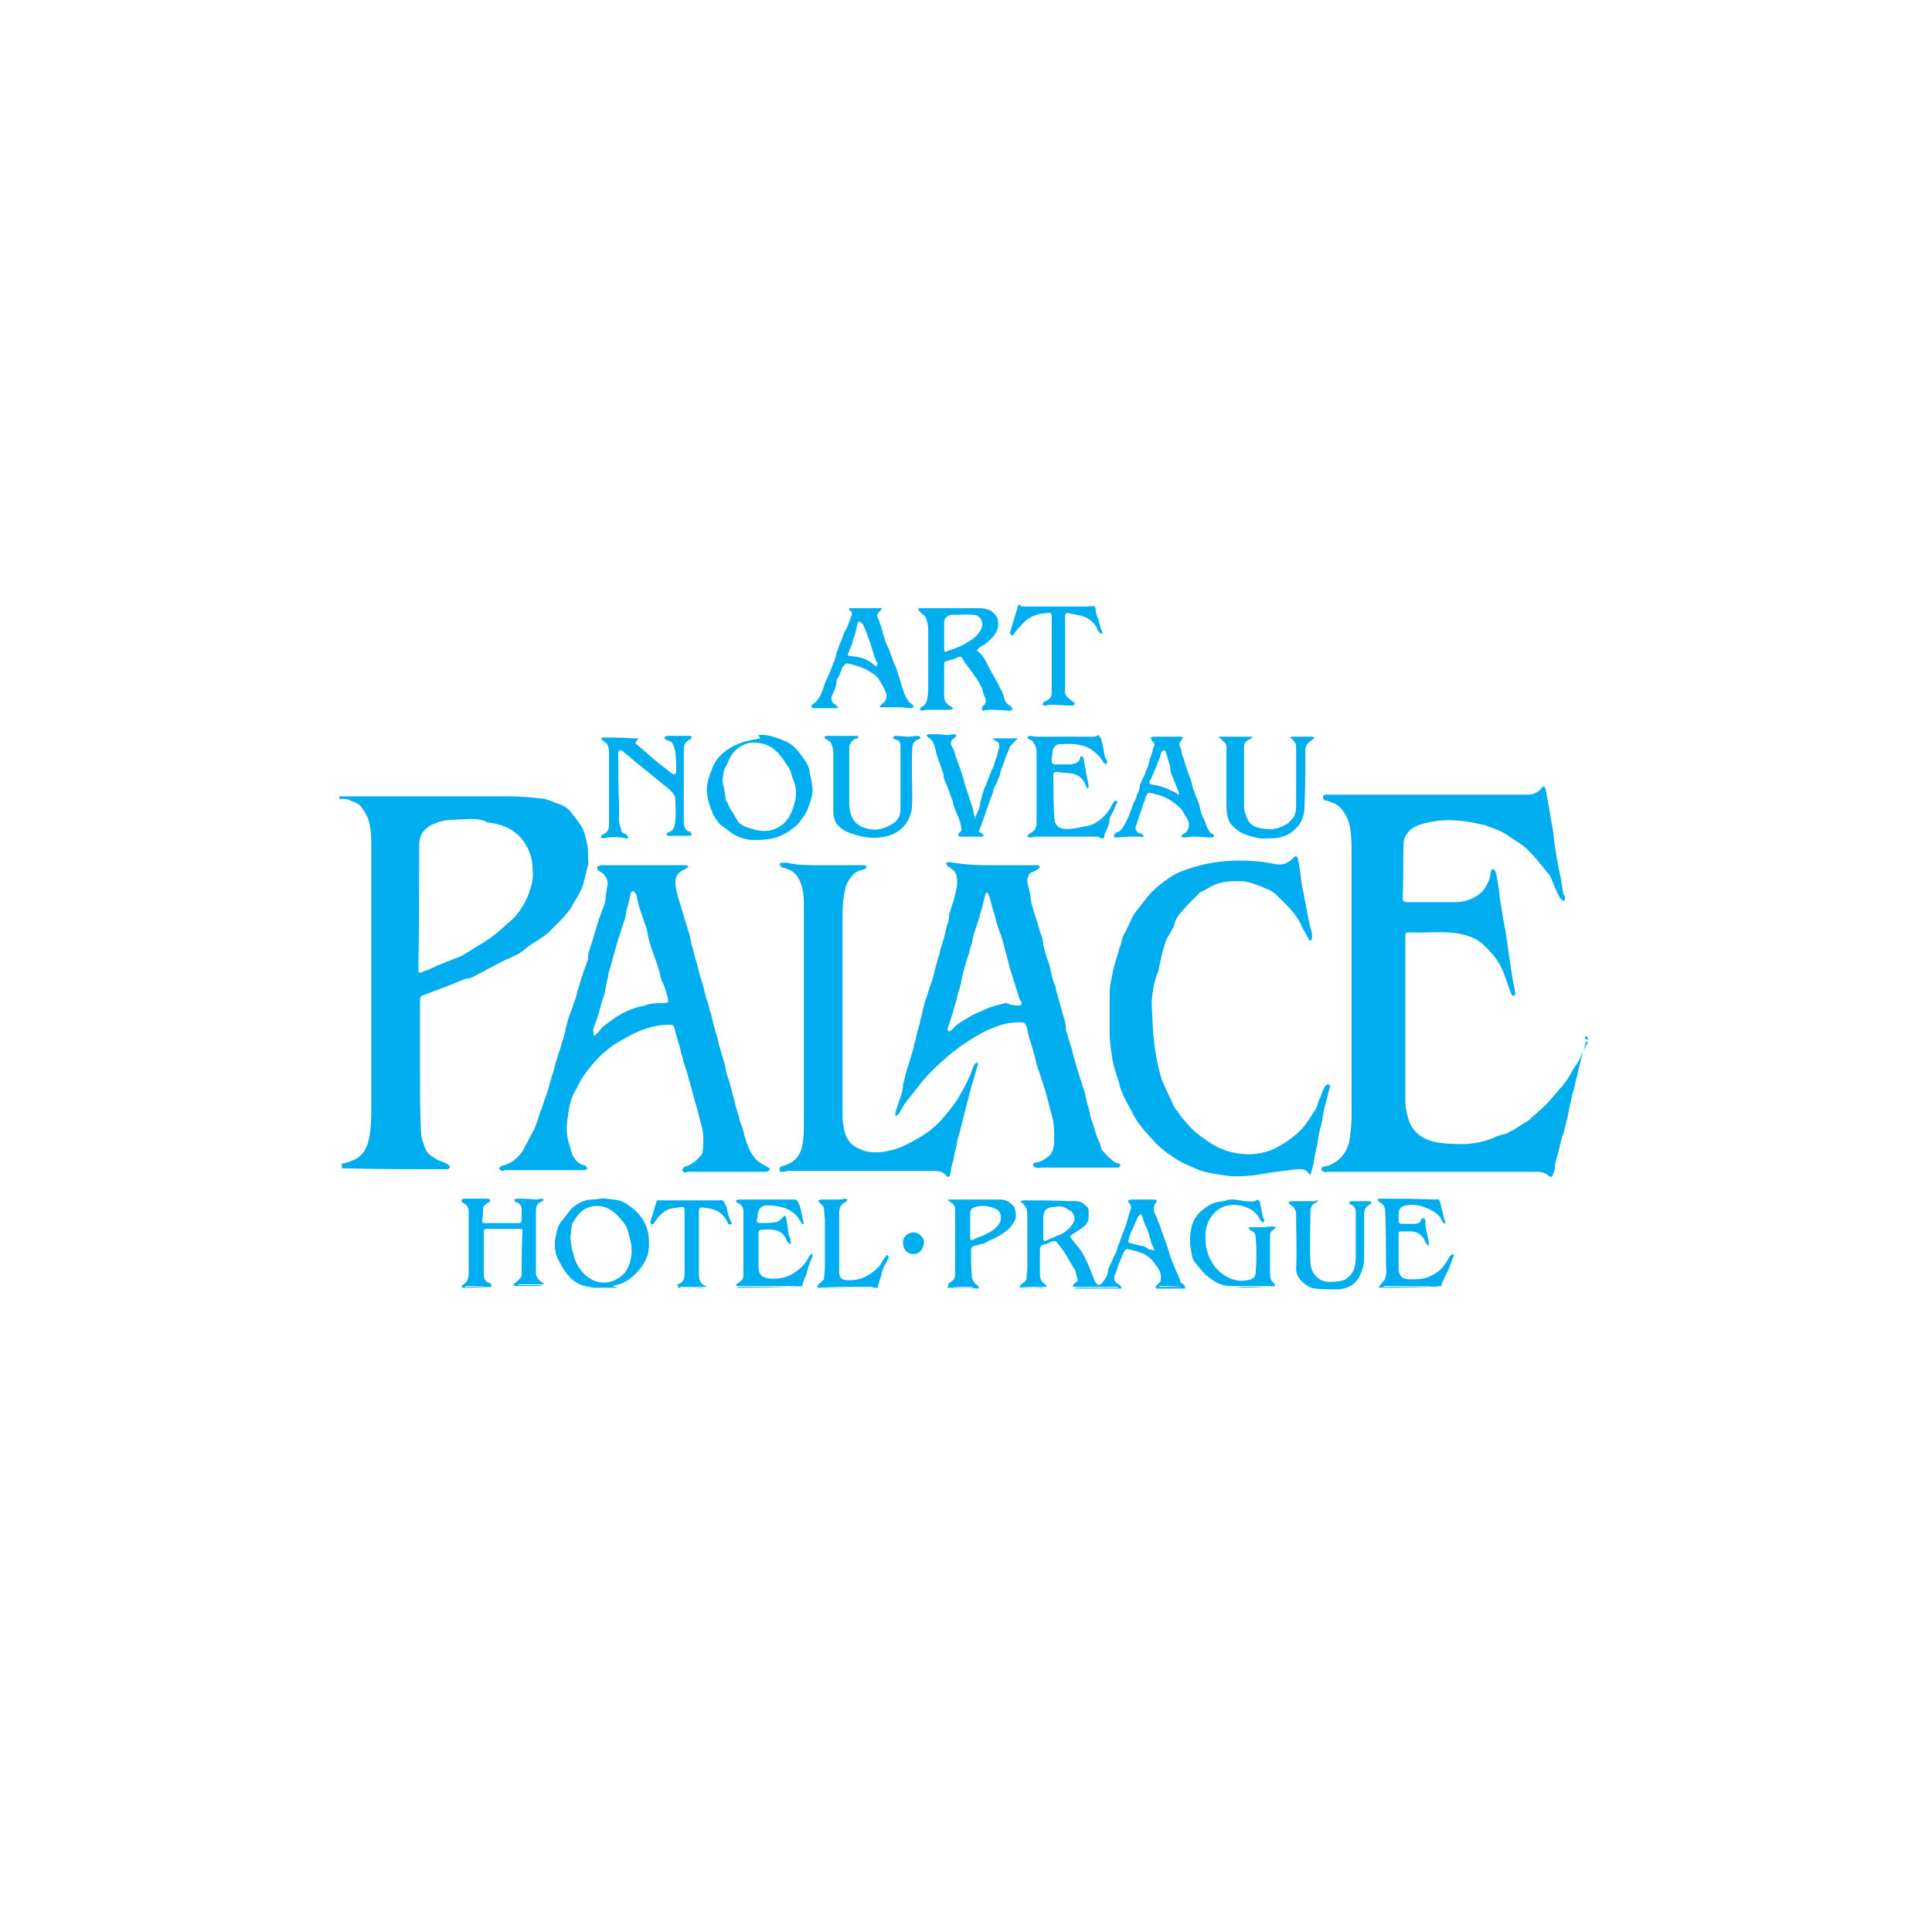
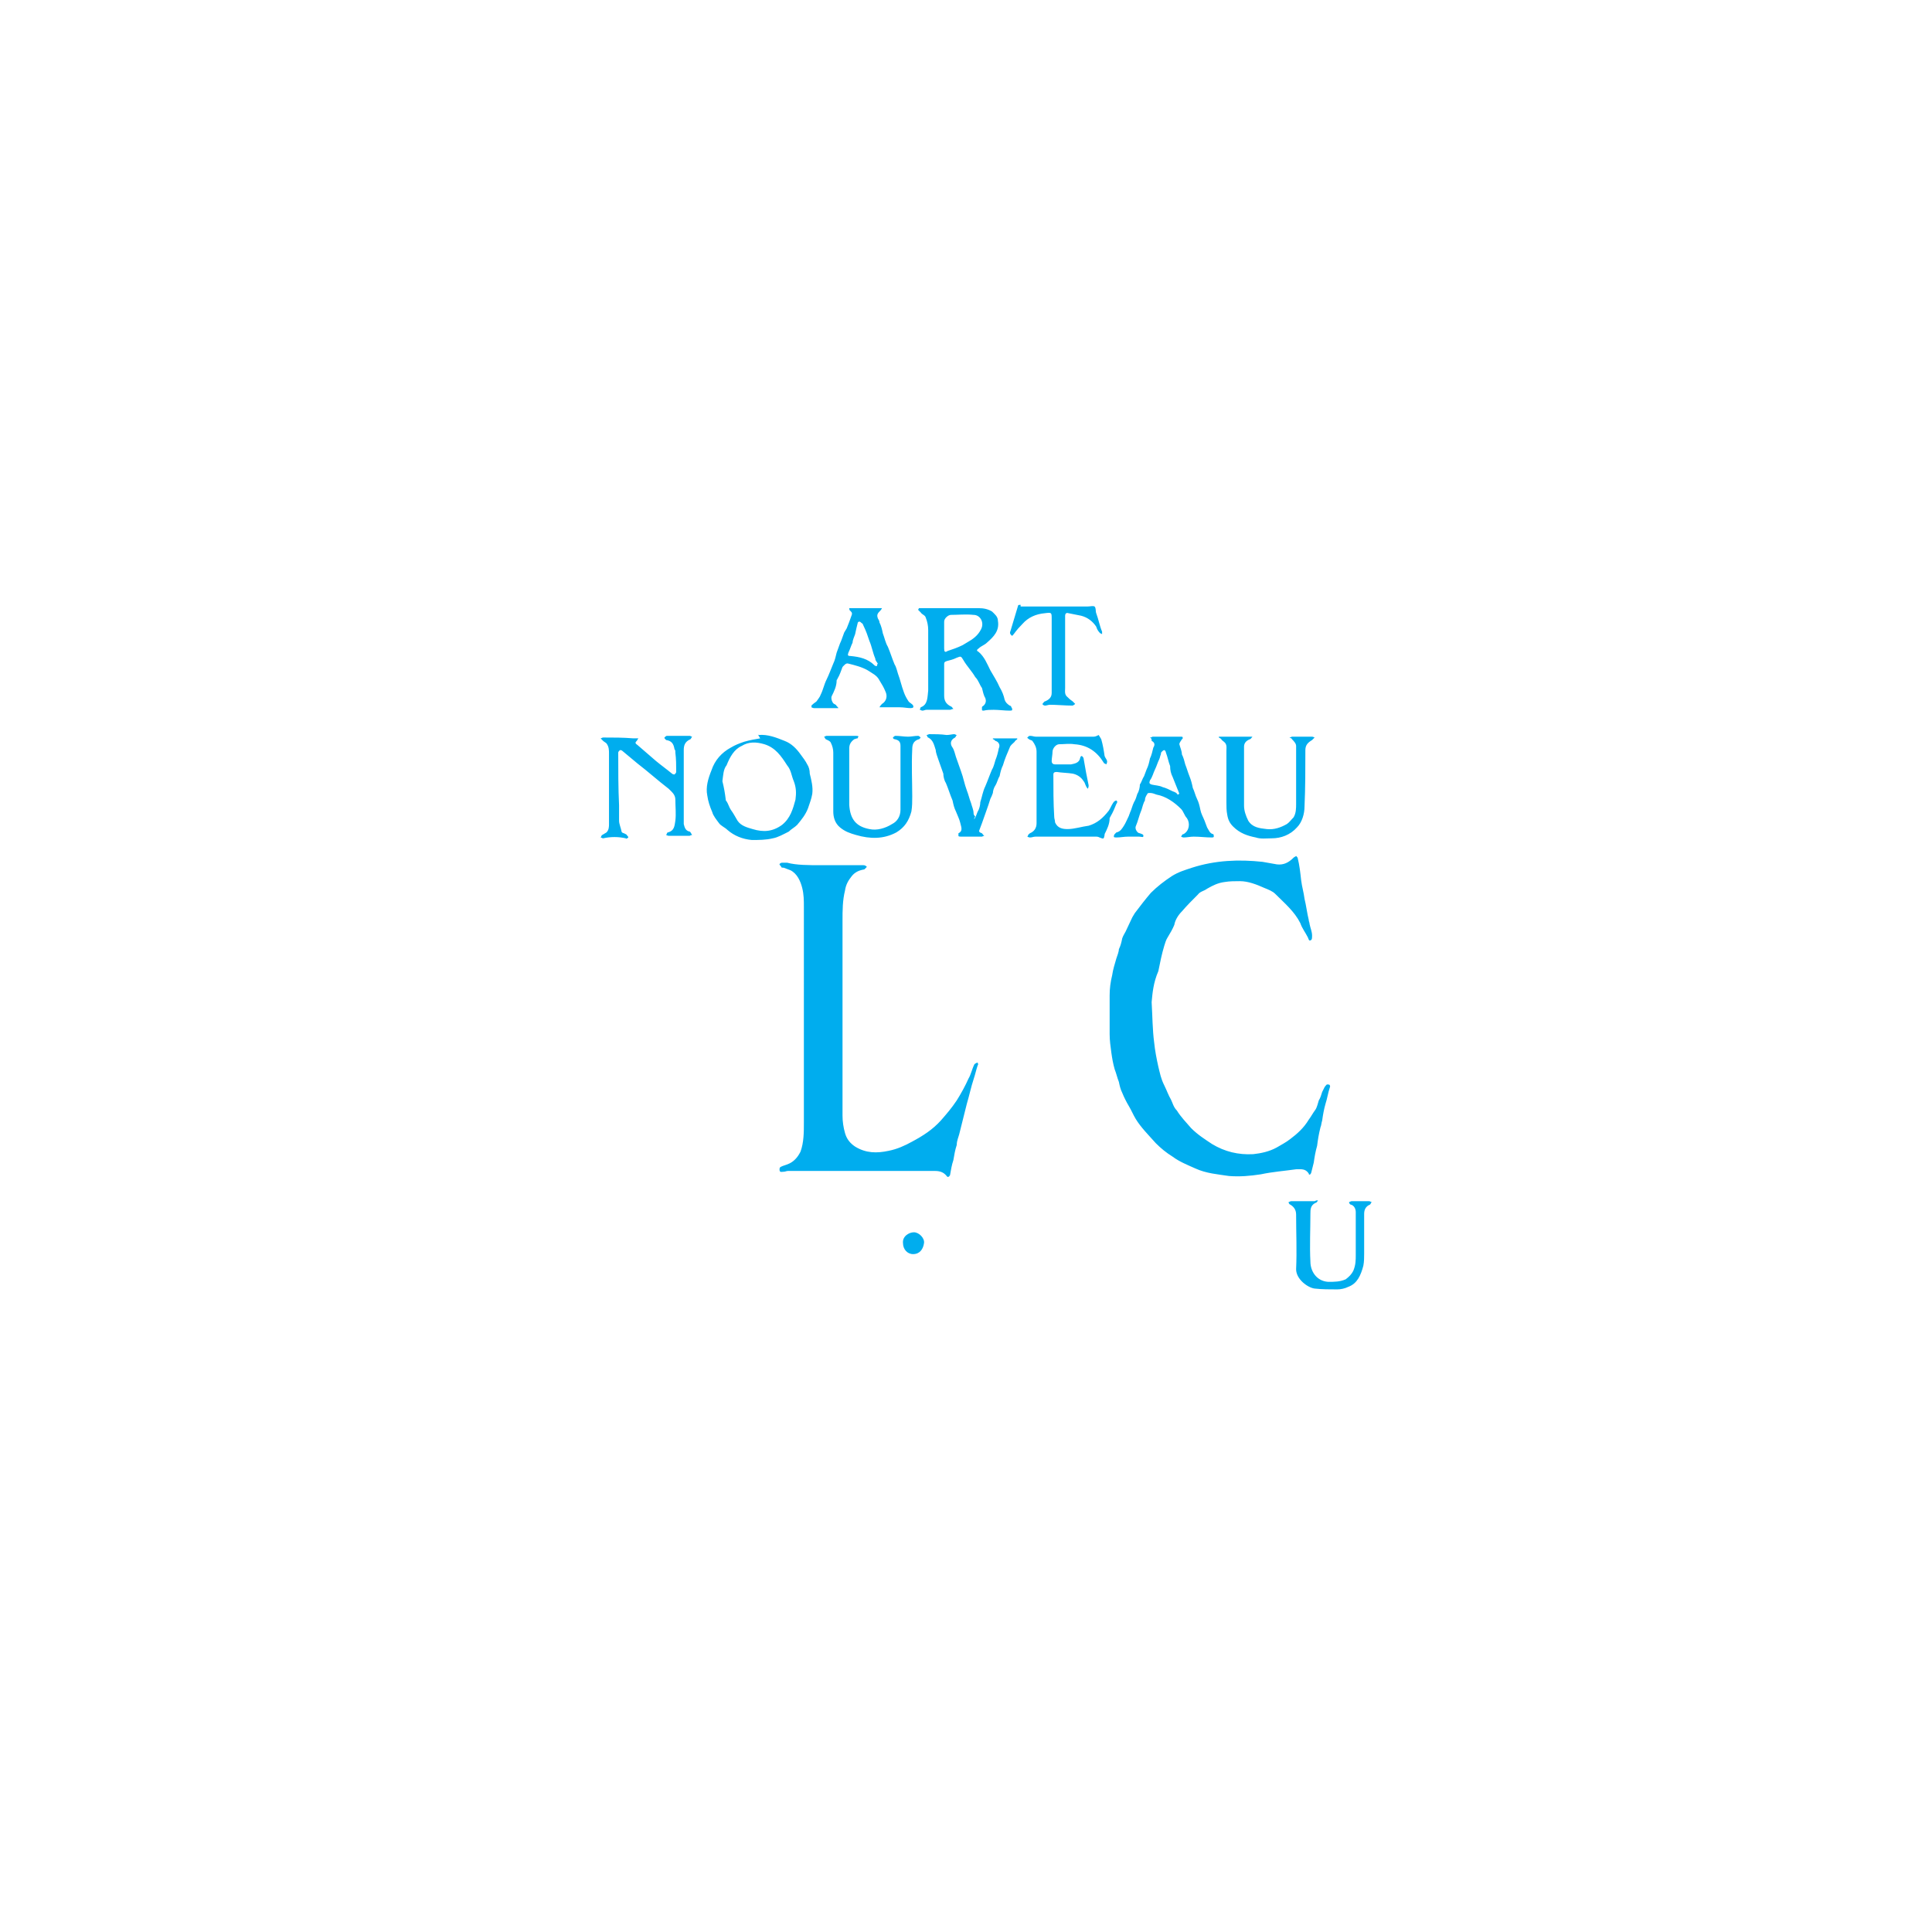
<svg xmlns="http://www.w3.org/2000/svg" version="1.1" id="Vrstva_1" x="0" y="0" viewBox="0 0 230 230" style="enable-background:new 0 0 230 230" xml:space="preserve">
  <style>.st0{fill:#00adee}</style>
-   <path class="st0" d="M40.4 94.8h19.9c1.5 0 2.9.1 4.5.3.5.1.9.3 1.4.5.7.2 1.3.5 1.7 1s.8 1 1.2 1.6c.5.7.6 1.5.8 2.3.1.4.1.9.1 1.4 0 .3.1.8 0 1.1-.2.7-.3 1.3-.5 2-.1.3-.2.7-.3.9-.4.8-.9 1.6-1.3 2.3-.8 1.1-1.8 2-2.7 2.9-.6.5-1.3.9-1.9 1.3-.5.3-1 .8-1.5 1.1-.3.2-.6.3-.8.4s-.5.3-.7.3c-.8.4-1.5.8-2.3 1.2-.5.3-1 .5-1.5.8-.3.2-.7.3-1 .3-.8.3-1.7.7-2.5 1l-2.4.9c-.6.2-.6.3-.6.9v7.8c0 2.4 0 5 .1 7.4 0 .8.3 1.7.6 2.4.2.4.7.8 1.1 1 .4.3 1 .4 1.5.7l.3.3c-.1.2-.3.3-.3.3-4 0-7.8 0-11.8-.1h-.8v-.6c.6 0 1.1-.3 1.6-.5 1.1-.6 1.5-1.6 1.7-2.8s.2-2.4.2-3.6v-30.8c0-1.3 0-2.8-.7-4-.3-.4-.4-.8-.9-1.1-.3-.2-.7-.3-1.1-.5-.3-.1-.5-.1-.8-.1-.3.1-.3-.1-.3-.3zm15.5 2.7c-1.5.1-2.7 0-3.8.4-.4.2-.9.3-1.3.7-.7.5-.9 1.3-.9 2.1v1.3c0 4.5 0 8.9-.1 13.5 0 .3.2.3.3.3.3-.1.5-.3.8-.3.6-.3 1.2-.6 1.8-.8.3-.1.5-.3.8-.3.3-.2.7-.3 1-.4.7-.3 1.3-.7 1.9-1.1.8-.5 1.6-.9 2.3-1.5.7-.5 1.3-1.1 2-1.7.6-.5 1.1-1.1 1.5-1.8.4-.6.7-1.3.9-2 .3-.8.4-1.6.3-2.4 0-1-.2-2-.8-2.9-.4-.8-1-1.3-1.7-1.8-.8-.5-1.9-.8-2.9-.9-.6-.4-1.5-.4-2.1-.4zm65.5 55.8c0-.4.3-.5.6-.7.1-.1.1-.2.2-.3 0-.5.1-1 .1-1.4V145c0-.3 0-.8-.1-1.1-.1-.3-.3-.4-.4-.6-.1-.1-.2-.1-.3-.2v-.1c.1 0 .3-.1.3-.1 1.9 0 3.7 0 5.6.1.5 0 1.1-.1 1.6.3.3.3.6.4.6.8v1c-.1.5-.4.8-.8 1.1s-.8.5-1.2.8c-.3.1-.2.3-.1.4.3.3.6.8.9 1.1.3.4.6.8.8 1.3.3.6.6 1.3.8 1.9.1.3.3.6.3.8.3.5.6.7 1 .1.3-.4.6-.8.6-1.3 0-.3.2-.5.3-.8.2-.3.3-.8.5-1.1.2-.3.3-.7.4-1.1.2-.4.3-.8.5-1.3.1-.3.2-.5.3-.8.2-.4.3-.9.4-1.3.1-.3.2-.7.3-.9.1-.3.1-.5-.2-.8-.1-.1-.1-.2-.1-.3.1 0 .2-.1.3-.1h2.8c.1 0 .2 0 .3.1 0 .1 0 .2-.1.3-.3.3-.3.9-.1 1.3.2.3.3.8.5 1.2.3.8.5 1.5.8 2.2.2.6.4 1.3.6 1.9.3.7.5 1.3.8 1.9.1.3.3.6.3.8v.1c.3.3.6.3.6.8h-3.5c-.1-.3.2-.4.3-.6.3-.2.3-.4.3-.8 0-.6-.3-1-.6-1.4-.5-.7-1.1-1.3-1.9-1.5-.5-.2-1-.3-1.5-.4-.1 0-.3.1-.3.2-.3.4-.4.9-.6 1.3-.2.4-.3.9-.5 1.4-.3.6-.2 1 .4 1.3.2.1.3.3.3.5h-5.7c.2 0 .3-.1.4-.1h4.9v-.1h-5.3c0-.1-.1-.1-.1-.2.2-.2.3-.3.5-.4.1-.1.2-.2.1-.2l-.3-1.2c-.3-.4-.5-.8-.8-1.3-.4-.7-.8-1.3-1.3-1.9-.2-.3-.4-.3-.7-.2l-.6.3c-.7.1-.8.2-.8.9v2.7c0 .4.1.8.5 1.1.2.1.3.3.3.4h-3.2c.8.1 1.8.1 2.6.1.2 0 .3.1.5.1-.7-.1-1.9-.1-3.1-.1zm4.6-9.7s-.1 0 0 0c-.3.1-.6.1-.8.1-.4.1-.8.2-.9.7-.1.3-.1.5-.1.8v2.2c0 .3.1.4.3.3.5-.2.9-.4 1.4-.6.8-.3 1.5-.8 1.9-1.6.3-.4 0-1.3-.5-1.4-.5-.4-.9-.5-1.3-.5zm11.4 5.3c0-.2 0-.3-.1-.4-.1-.3-.3-.5-.3-.8-.2-.6-.3-1.2-.6-1.7-.2-.4-.3-.8-.4-1.2-.1-.1-.2-.3-.2-.3l-.3.3c-.3.6-.5 1.2-.8 1.8-.1.3-.3.6-.3.9-.1.2-.2.4.2.5l1.2.3c.4 0 .8.3 1.1.5.1-.1.3 0 .5.1zm3.3 4.3c-.9-.1-1.8-.1-2.7-.1v.1h2.7zm-85.7.1v-.3c.7-.3.8-.9.8-1.7v-7c0-.5-.2-.9-.7-1.1-.1 0-.1-.2-.2-.3.1-.1.2-.2.3-.2h2.9c.1 0 .2.1.3.2-.1.1-.1.2-.3.3-.4.2-.6.4-.6.8s0 .9-.1 1.3c0 .3.1.3.3.3h4c.3 0 .4-.1.4-.3V144c0-.4-.2-.8-.7-.9-.1 0-.1-.2-.2-.3.1 0 .3-.1.3-.1.8 0 1.5 0 2.3.1.3 0 .4-.1.7-.1.1 0 .2.1.2.1 0 .1-.1.2-.1.2-.8.2-.8.8-.8 1.4v7.1c0 .5.3.9.8 1.2.1 0 .1.1.1.1s0 .1.1.1h-3.1v.1h2.5c.2 0 .3.1.5.1h-3.5v-.3c.1-.1.2-.1.3-.2.3-.3.6-.5.6-.9 0-1.7 0-3.4.1-5.1 0-.3-.1-.3-.3-.3h-4c-.3 0-.3.2-.3.3v5.2c0 .4.2.8.6.9.3.1.3.3.3.5-1.3.1-2.4.1-3.5.1zm3-.1c-.8-.1-1.8-.1-2.6-.1v.1H58zm11.7.1c.4 0 .8-.1 1.3-.1h1.5H71c-1.3.1-2.4-.3-3.2-1.2-.4-.4-.8-1-1.1-1.6-.7-1.1-.8-2.3-.5-3.4.1-.6.3-1.3.8-1.8.3-.4.7-.9 1-1.3.7-.6 1.5-1.1 2.5-1.1.6 0 1.1-.2 1.7-.1.8.1 1.5.1 2.2.5.6.4 1.2.8 1.6 1.3 1.2 1.3 1.4 2.9 1.2 4.5-.2 1-.8 1.9-1.5 2.6-.5.5-1 .9-1.7 1.2-.3.1-.7.2-1.1.3.2.1.4.1.6.2h-3.8zm-1.8-6c.1 1.2.3 1.9.6 2.8.4.9 1 1.7 1.9 2.2 1.1.6 2.3.5 3.3-.2 1.1-.7 1.4-1.9 1.5-3 0-.7-.1-1.3-.3-2-.1-.4-.2-.8-.4-1.2-.5-.7-1-1.3-1.7-1.8-.9-.6-1.9-.7-2.9-.3-.8.3-1.3 1.1-1.8 1.9-.1.5-.1 1.1-.2 1.6zm78.7 6c.5 0 1.1-.1 1.6-.1h3c.2 0 .3 0 .4-.1h-5c-.9 0-1.8-.3-2.5-.9-.8-.5-1.3-1.3-1.9-2-.2-.3-.3-.5-.3-.8-.3-1.2-.3-2.4 0-3.5.2-.8.7-1.4 1.3-1.9.4-.3.9-.7 1.4-.8.4-.2.9-.1 1.4-.3.8-.3 1.7.1 2.4.1.4 0 .8.2 1.3-.2 0 0 .3.2.3.3.1.5.2 1.1.3 1.6 0 .2.1.3.2.5v.3c-.1 0-.3 0-.3-.1-.1 0-.1-.1-.2-.2-.2-.5-.5-.8-.9-1.1-.5-.3-1-.5-1.5-.6-1.3-.2-2.4.1-3.3 1.2-.6.8-.8 1.6-.8 2.6 0 .8.1 1.5.4 2.2.4 1 1 1.8 2 2.4.8.5 1.7.7 2.6.5.8-.1 1-.5 1-1.1.1-1.3.1-2.5 0-3.9 0-.3-.1-.8-.6-.9-.1-.1-.2-.3-.3-.4h1.7c.4 0 .8-.1 1.2-.1.1 0 .3.1.4.1l-.3.3c-.4.2-.4.5-.4.8v4.5c0 .4.1.8.4 1 .1.1.3.2.1.3l.1.1c-1.5.2-3.3.2-5.2.2zm-59 0c.2 0 .3-.1.4-.1h6.7c.1 0 .1 0 .2-.1h-7.2l-.1-.1.3-.3c.4-.2.6-.5.6-.8v-7.7c0-.4-.2-.8-.7-1-.1 0-.2-.2-.2-.3.1 0 .3-.1.3-.1h6.7c.3 0 .3.1.4.3s.1.3.2.4c.2.7.3 1.4.5 2.2-.2.1-.3-.1-.4-.3-.3-.5-.6-.9-1.1-1.2-.3-.2-.6-.3-.8-.4-.7-.2-1.3-.3-2-.3s-1.1.3-1.2 1.1c0 .2 0 .4-.1.6-.1.3.1.4.4.4.6 0 1.2 0 1.8-.1.3 0 .6-.3.8-.5l.3-.3c.1.1.2.2.2.3.1.7.2 1.3.3 2 0 .2.2.3.2.6 0 .1 0 .3.1.4-.1 0-.1.1-.2.1-.2-.2-.3-.3-.4-.5-.3-.8-.8-1.1-1.6-1.2-.4-.1-.8 0-1.3 0-.3 0-.4.1-.4.4v4c0 .8.3 1.3 1.3 1.4 1.1.1 2.1-.1 3-.7.7-.5 1.3-1 1.7-1.9.1-.2.3-.3.4-.4.1.5-.2.8-.3 1.2-.2.4-.3.9-.4 1.3-.2.4-.3.8-.5 1.3l.1.1c-2.8.2-5.4.2-8 .2zm76.6 0c-.1-.3.3-.4.4-.7.3-.2.3-.5.4-.8.1-.4 0-.9 0-1.4 0-2 0-4-.1-6.2 0-.4-.2-.9-.7-1.1-.1 0-.1-.2-.2-.3.1-.1.2-.1.3-.1 2.1 0 4.3 0 6.4.1h.1c.6-.1.5 0 .7.5.1.6.3 1.1.4 1.7.1.2.1.4.2.6l-.1.1c-.1-.1-.3-.2-.3-.3-.3-.8-1.1-1.3-1.9-1.6-.8-.3-1.5-.5-2.4-.3-.6.1-.9.4-.9 1.1v.5c0 .5 0 .6.5.6h1.4c.4 0 .7-.2.8-.5 0-.1.2-.2.3-.2.1.1.2.3.2.3-.1.9.3 1.7.4 2.6v.3l-.1.1c-.1-.2-.3-.3-.3-.4-.3-.8-.8-1.2-1.6-1.3h-1.3c-.3 0-.3.1-.3.3v4.1c0 .8.4 1.3 1.3 1.3s1.8 0 2.5-.4c1-.4 1.7-1.2 2.2-2.2.1-.2.3-.3.4-.4.1 0 .1.1.2.1-.1.3-.2.5-.3.8-.2.5-.3.9-.6 1.4-.2.4-.4.9-.6 1.3v.2c-2.2.2-4.8.2-7.4.2zm7.3-.1c-2.3-.1-4.5-.1-6.8-.1v.1h6.8zm-58.7.1c0-.1 0-.1.1-.2v-.3c.1-.1.3-.1.3-.2.3-.2.5-.4.5-.8v-7.9c0-.4-.3-.7-.6-.8l-.3-.3h6.3c.6 0 1.1.3 1.5.7.3.3.4 1.1.3 1.6-.4 1-1.2 1.6-2.1 2.1-.5.3-1.1.5-1.6.8-.1.1-.3.1-.4.1-.3.1-.7.2-1 .3-.1 0-.2.3-.2.3 0 1.1 0 2.2.1 3.3 0 .3.2.5.3.7.2.3.6.3.5.7-1.4-.1-2.6-.1-3.7-.1zm2.7-7.4c-.1 0-.1 0 0 0v1.4c0 .3.1.4.3.3.5-.3 1.1-.4 1.6-.7.7-.3 1.3-.8 1.6-1.3.3-.6.2-1.4-.5-1.7-.7-.3-1.3-.4-2-.3-.8.2-1 .2-1 1.1v1.2zm-2.1 7.3c.8.1 1.6.1 2.4.1v-.1h-2.4zm-32.8.1c.1 0 .1-.1.2-.1l-.2-.2.1-.1c.6-.2.8-.6.8-1.3V144c0-.3-.2-.3-.4-.3-.6.1-1.2.1-1.8.4-.5.3-.9.7-1.3 1.3-.1.1-.1.2-.2.3-.1.1-.2.1-.3 0l-.1-.2c.3-.8.5-1.7.8-2.6 0 0 .1-.1 0 0h7.4c.1 0 .3-.1.3 0 .1 0 .3.1.3.2l.3.6c.1.7.3 1.3.6 1.9v.1c-.3.2-.4 0-.5-.2-.5-1.1-1.4-1.6-2.6-1.7-.8-.1-.8-.1-.8.8v7c0 .8.2 1.3.8 1.5l.1.1H81v.1h2.4c.2 0 .4.1.6.1-1.1-.1-2.2-.1-3.4-.1zm16.7 0c0-.4.3-.5.6-.8.1-.1.2-.2.2-.3 0-.4.1-.9.1-1.3v-5.6c0-.4-.1-.9-.1-1.3s-.3-.6-.5-.8c-.1-.1-.2-.2-.2-.3.1 0 .2-.1.3-.1h2.3c.2 0 .4-.1.6-.1.1 0 .2.1.3.1-.1.1-.1.2-.2.3-.6.2-.8.7-.8 1.3v7c0 .7.3 1 1 1 1.5.1 2.8-.6 3.8-1.7.3-.3.3-.6.5-.8.1-.2.3-.3.4-.5h.1c0 .1.1.2.1.3-.1.3-.3.6-.4.8-.2.3-.3.6-.4.9-.1.6-.3 1.1-.5 1.7 0 0 0 .1.1.2h-7.3zm.3-.1c2.1.1 4.2.1 6.3.1v-.1h-6.3zm58.9.1c1.3-.1 2.4-.1 3.7-.1 0 0 .1 0 .1.1h-3.8zm32.3-30c.4.3.2.8.2 1.1 0-.2 0-.3-.1-.4h-.1c-.1.3-.1.5-.2.8-.3 1-.6 2.1-.8 3.1-.2.6-.3 1.2-.4 1.7-.2.5-.3 1-.4 1.6-.2.7-.3 1.3-.4 1.9-.2.6-.3 1.3-.5 1.9 0 .1 0 .1-.1.2l-.6 2.4c-.2.5-.3 1-.3 1.6-.1.3-.2.6-.3.8 0 .1-.3.1-.3.1-.4-.4-.9-.6-1.5-.6h-24.9c-.2 0-.3.1-.5 0-.1 0-.3-.2-.3-.3 0-.1.1-.3.2-.3.9-.1 1.7-.6 2.3-1.3.5-.6.8-1.3.9-2.2.1-.8.2-1.6.2-2.4v-31.5c0-.8 0-1.6-.1-2.4-.1-1.2-.5-2.2-1.3-3-.4-.4-1-.6-1.6-.8-.1 0-.3 0-.3-.1-.1-.1-.1-.3-.1-.4 0-.1.2-.2.3-.2h24.1c.7 0 1.3-.3 1.6-.8.1-.1.3-.2.3-.2.1.1.2.3.2.3.1.6.2 1.1.3 1.7 0 .2.1.3.1.5l.3 1.8c.2.9.3 1.9.4 2.8.2 1.3.4 2.5.7 3.8.1.6.2 1.2.3 1.9 0 .1.2.2.2.3v.4c0 .1-.2.2-.3.1l-.3-.3c-.3-.6-.6-1.2-.8-1.8-.2-.3-.3-.8-.5-1-.7-.8-1.4-1.8-2.2-2.6-.7-.8-1.6-1.3-2.5-1.9-.9-.7-2-1-3-1.4h-.1c-2.1-.5-4.3-.8-6.5-.3-1 .2-2.1.5-2.7 1.5-.2.3-.3.7-.3 1-.1 1.9 0 4-.1 6v.7c0 .1.2.3.3.3h5.9c1.2 0 2.3-.4 3.2-1.2.3-.3.6-.8.8-1.3.2-.3.2-.8.3-1.2 0-.1.2-.2.2-.3l.3.3c.1.3.2.5.2.8.2.9.3 1.9.4 2.8.2.9.3 1.9.5 2.9 0 .2.1.3.1.5.3 1.8.5 3.6.8 5.4.1.8.3 1.4.4 2.2 0 .1-.2.3-.2.3-.1-.1-.3-.2-.3-.3-.3-.8-.6-1.7-.9-2.5-.3-.8-.8-1.6-1.4-2.3-.4-.4-.8-.9-1.3-1.3-.4-.3-1-.6-1.6-.8-2.2-.7-4.4-.3-6.7-.4-.7 0-.7 0-.7.7v18.8c0 .5 0 1.1.1 1.6.2 1 .4 2 1.3 2.8.5.5 1.2.8 1.9 1 1.3.3 2.6.3 3.9.3 1.2-.1 2.4-.3 3.4-.8.4-.2.8-.3 1.3-.4.3-.1.5-.3.8-.4.6-.3 1.2-.8 1.8-1.1.3-.2.5-.4.8-.7.7-.6 1.4-1.2 2-1.9.8-1 1.8-1.9 2.4-3.1.3-.6.8-1.2 1.1-1.8.3-.7.7-1.4 1-2.2-.6-.1-.4-.3-.3-.5zM71.1 103.2c.2-.1.3-.2.4-.2h10.2c.3.1.3.3.1.3-.1.1-.2.1-.3.2-.7.3-1.1.8-1.1 1.5 0 .8.3 1.7.5 2.4 0 .1.1.2.1.3.2.7.4 1.3.6 2 .1.3.2.7.3 1 .2.5.3 1.1.4 1.6.2.6.3 1.3.5 1.9.2.5.3 1 .4 1.5.1.4.3.9.4 1.3.2.6.3 1.3.5 1.9.2.5.3.9.4 1.4.1.3.2.4.2.7.2.7.3 1.3.5 1.9.2.5.3 1 .4 1.5.2.6.3 1.1.5 1.7.2.6.3 1.1.4 1.7.3.8.5 1.6.7 2.4.2.6.3 1.3.5 1.9.2.6.3 1.1.5 1.7.2.4.3.8.4 1.3.3 1 .6 2 1.3 2.8.3.4.9.7 1.4 1 .2.1.4.2.3.4-.1.1-.3.2-.4.2h-9.3c-.1 0-.3.1-.3.1-.2 0-.3-.2-.4-.3.1-.2.2-.3.3-.4.8-.2 1.4-.7 1.9-1.3.3-.3.3-.8.3-1.3.1-.9 0-1.8-.3-2.7-.2-.7-.3-1.3-.5-1.9-.3-.9-.5-1.9-.8-2.9-.2-.6-.3-1.2-.5-1.7-.1-.3-.3-.8-.3-1.1-.2-.5-.3-1-.4-1.5-.2-.5-.3-1-.5-1.6v-.1c-.2-.8-.2-.8-.8-.8-1.3 0-2.4.3-3.6.8-1 .4-1.9 1-2.8 1.5-.9.6-1.7 1.3-2.4 2.1-.6.7-1.1 1.3-1.6 2.1-.3.5-.5 1-.8 1.5-.5.9-.7 2-.8 3-.2 1.1-.2 2.2.2 3.3.1.4.2.8.4 1.3.3.5.7 1 1.3 1.1.1 0 .2 0 .2.1.1.1.2.3.3.3-.2.1-.3.2-.4.2h-9.4c-.2 0-.3.1-.4.1-.2 0-.3-.2-.4-.3.1-.1.2-.3.3-.3 1-.2 1.8-.8 2.4-1.6.3-.3.3-.7.5-.9.3-.5.5-1 .8-1.5.2-.3.3-.6.4-.9.2-.4.3-.8.4-1.2.1-.3.2-.5.3-.8.2-.5.3-1 .5-1.4 0-.1.1-.2.1-.3l.6-2.1c.2-.5.3-1 .4-1.4s.3-.9.4-1.3c.2-.5.3-1 .5-1.6.1-.4.3-.8.3-1.2.2-.7.3-1.3.6-2 .2-.5.3-.9.5-1.4.1-.3.3-.8.3-1.1.3-.8.5-1.7.8-2.5.2-.5.3-.9.5-1.4v-.1c0-.9.5-1.8.7-2.7.2-.7.4-1.3.6-2 .2-.4.3-.9.5-1.3.2-.5.3-.9.3-1.4.1-.4.1-.8.2-1.2.2-.7-.3-1.4-.8-1.7-.2-.1-.3-.2-.4-.3v-.3zm-.5 20c.1 0 .1 0 .2.1l.3-.3c.3-.3.4-.5.7-.8.7-.5 1.3-1 2-1.4.5-.3 1-.5 1.5-.7.5-.2 1-.3 1.5-.4.8-.3 1.5-.3 2.3-.3.2 0 .4 0 .4-.1.1-.2 0-.3 0-.5-.2-.6-.3-1.2-.6-1.8-.2-.4-.3-.8-.4-1.3-.1-.3-.2-.7-.3-1-.2-.5-.3-.9-.5-1.4l-.3-.9c-.2-.6-.3-1.2-.4-1.8-.3-.8-.5-1.5-.8-2.3-.2-.5-.3-1.1-.4-1.6 0-.2-.1-.3-.2-.4 0-.1-.2-.2-.3-.2s-.2.1-.2.2c-.1.4-.2.9-.3 1.3-.2.6-.3 1.2-.4 1.8-.3.8-.5 1.6-.8 2.4-.3 1.1-.6 2.1-.9 3.2-.1.4-.3.8-.3 1.3-.2.6-.3 1.3-.4 1.9l-.3.9c-.2.6-.3 1.2-.5 1.8-.2.6-.4 1.1-.6 1.7.1.4.1.6 0 .6zm47.8-20.2h5.1c.1 0 .3.1.3.2-.1.1-.2.3-.3.3-.3.2-.5.3-.8.4-.4.4-.5 1-.3 1.5.2.8.3 1.4.4 2.2.2.6.3 1.1.5 1.6.2.7.4 1.3.6 2 .2.4.3.9.3 1.3.2.7.3 1.3.6 2 .2.5.3 1.1.4 1.6s.3 1 .5 1.5v.2c.3 1.1.6 2.1.9 3.2.2.5.3 1.1.3 1.6.2.6.3 1.1.5 1.7.1.3.3.8.3 1.1.3.9.5 1.8.8 2.7.2.5.3 1 .5 1.5.2.6.3 1.2.4 1.7.2.5.3 1 .4 1.5s.3.9.4 1.3c.2.6.3 1.1.6 1.7.2.3.2.8.4 1.1.4.5.8.9 1.3 1.3.2.2.5.3.7.3.1.1.2.3.2.3s-.2.2-.3.2H124c-.2 0-.4.1-.6 0-.2 0-.3-.1-.4-.2-.1-.3.1-.4.3-.4.7-.1 1.1-.4 1.6-.8.5-.5.6-1.2.6-1.8 0-1 0-2.1-.3-3.1s-.5-2-.8-3c-.3-.8-.5-1.6-.8-2.4-.2-.5-.3-1-.4-1.5-.2-.6-.3-1.1-.5-1.7-.2-.5-.3-1-.4-1.6-.2-.7-.3-.8-.9-.8-1.3 0-2.4.3-3.5.8-.8.3-1.4.7-2.1 1.1-1.3.8-2.5 1.7-3.7 2.8-.8.7-1.4 1.3-2.1 2.1-.7.8-1.3 1.7-2 2.5-.4.5-.7 1.1-1 1.6-.1.1-.3.2-.4.3v-.5l.6-1.8c.2-.5.3-1 .3-1.5.2-.6.3-1.3.5-1.9.2-.5.3-1 .5-1.6.1-.4.3-.8.3-1.2.2-.5.3-1.1.4-1.6.2-.5.3-1 .4-1.5.2-.7.3-1.3.5-2 .3-.8.5-1.6.8-2.4.2-.5.3-1 .4-1.5.2-.6.3-1.2.5-1.7.1-.2.1-.3.1-.5.3-.9.6-1.9.8-2.9.2-.5.3-1 .3-1.5.2-.5.3-1 .5-1.5.2-.9.6-1.9.4-2.9-.1-.5-.3-.8-.8-1.1-.1-.1-.2-.1-.3-.2-.1-.1-.1-.3-.2-.3.1-.1.3-.2.3-.2 2.1.4 3.8.4 5.5.4zm3 16.7c.1 0 .2-.1.2-.1v-.3c0-.1-.2-.2-.2-.3-.3-.9-.6-1.9-.9-2.9-.3-.7-.4-1.4-.6-2.1-.3-1-.5-2.1-.9-3.1-.3-.7-.4-1.3-.6-2-.3-.8-.4-1.6-.7-2.4 0-.1-.2-.2-.2-.3-.1.1-.2.2-.2.3l-.3 1.2c-.1.5-.3 1-.4 1.5-.2.5-.3 1-.5 1.5s-.3 1.1-.4 1.6c-.1.3-.3.8-.3 1.1-.3.8-.5 1.5-.7 2.3-.2.7-.3 1.4-.5 2.1-.1.4-.3.8-.3 1.2-.2.5-.3.9-.4 1.3-.2.7-.4 1.3-.6 1.9 0 .1-.1.2-.1.3 0 .1.1.2.1.3.1 0 .2-.1.3-.1l.2-.2c.6-.7 1.3-1 2.1-1.5.5-.3 1.1-.5 1.7-.8.8-.4 1.8-.6 2.6-.8.3.2.9.3 1.6.3z" />
  <path class="st0" d="M137.1 119.3c.1 1.7.1 3.3.3 4.8.1 1 .3 2 .5 2.9.2.8.3 1.4.7 2.2.3.6.5 1.2.8 1.7.2.4.3.9.7 1.3.5.8 1.1 1.4 1.7 2.1.8.8 1.6 1.3 2.5 1.9 1.5.9 3.1 1.3 4.9 1.2.9-.1 1.9-.3 2.8-.8.5-.3 1.1-.6 1.6-1 .8-.6 1.6-1.3 2.2-2.3.3-.4.5-.8.8-1.2.2-.3.3-.8.4-1.1.2-.3.3-.7.4-1l.3-.6c.1-.1.2-.3.3-.3s.3 0 .3.1c.1.1 0 .3 0 .3-.2.6-.3 1.3-.5 1.9-.2.7-.3 1.3-.4 2-.1.3-.1.6-.2.8-.2.8-.3 1.4-.4 2.2-.2.7-.3 1.3-.4 2l-.3 1.2c-.1.3-.3.3-.3.1-.4-.6-.9-.5-1.5-.5-1.4.2-2.8.3-4.2.6-1.3.2-2.5.3-3.8.2-1.3-.2-2.7-.3-4-.9-.9-.4-1.9-.8-2.7-1.4-.8-.5-1.4-1-2-1.6-.8-.9-1.8-1.9-2.4-2.9-.3-.5-.5-1-.8-1.5-.3-.5-.6-1.1-.8-1.6-.2-.4-.3-.8-.4-1.3-.2-.5-.3-1-.5-1.5-.2-.7-.3-1.3-.4-2-.1-.8-.2-1.4-.2-2.2v-4.6c0-.8.1-1.6.3-2.4.1-.7.3-1.3.5-2 .1-.3.3-.8.3-1.1.2-.4.3-.8.4-1.3.1-.3.3-.6.4-.8.3-.6.5-1.1.8-1.7.1-.2.2-.3.3-.5.6-.8 1.3-1.7 1.9-2.4.8-.8 1.6-1.4 2.5-2 .8-.5 1.5-.7 2.4-1 2.8-.9 5.6-1 8.4-.7.6.1 1.1.2 1.7.3.8.1 1.4-.2 2-.8.1-.1.2-.1.3-.2.1.1.2.2.2.3.2.8.3 1.7.4 2.6.1.8.3 1.4.4 2.2.2.8.3 1.7.5 2.5 0 .2.1.3.1.5.1.5.3.9.3 1.4 0 .2 0 .4-.1.5-.3.2-.3-.1-.4-.3-.3-.6-.7-1.1-.9-1.7-.7-1.4-1.9-2.4-3-3.5-.3-.3-.8-.5-1.3-.7-.9-.4-1.9-.8-2.9-.8-.6 0-1.2 0-1.8.1-.8.1-1.4.4-2.1.8-.4.3-.8.3-1.1.7-.7.7-1.3 1.3-1.9 2-.4.4-.8 1-.9 1.6-.2.5-.5 1-.8 1.5-.2.3-.3.7-.4 1-.3 1-.5 2-.7 3-.6 1.4-.7 2.6-.8 3.7zM97.8 103h5c.2 0 .3.1.4.2l-.3.3c-.6.1-1.1.3-1.5.8-.4.5-.7 1-.8 1.7-.3 1.2-.3 2.4-.3 3.6v23.2c0 .7.1 1.4.3 2.1.2.7.6 1.2 1.2 1.6 1.3.8 2.6.8 4 .5 1-.2 1.9-.6 2.8-1.1 1.3-.7 2.4-1.4 3.4-2.5.7-.8 1.3-1.5 1.9-2.4.5-.8 1-1.7 1.4-2.6.3-.5.4-1.1.7-1.7.1-.1.3-.2.4-.2 0 .1.1.3 0 .3-.2.6-.3 1.1-.5 1.7-.3.9-.5 1.9-.8 2.9l-.3 1.2-.6 2.4c-.1.4-.3.8-.3 1.3-.2.6-.3 1.2-.4 1.8-.2.6-.3 1.2-.4 1.8-.1.2-.3.3-.4.1-.4-.5-.9-.6-1.4-.6H93.8c-.2 0-.3.1-.6.1-.2 0-.4.1-.4-.3 0-.3.2-.3.4-.4.3-.1.6-.2.8-.3.6-.3 1-.8 1.3-1.4.4-1.1.4-2.3.4-3.5V108c0-.8 0-1.5-.2-2.3-.2-.8-.6-1.7-1.4-2.1-.3-.1-.5-.2-.8-.3-.1 0-.3 0-.3-.1s-.2-.2-.2-.3c0-.1.2-.2.3-.2h.6c1.1.3 2.6.3 4.1.3zm11.6-30.6h7.1c.6 0 1.1.1 1.6.4.3.3.7.6.7 1.1.2 1.2-.5 1.9-1.3 2.6-.3.3-.7.4-1 .7-.3.2-.2.3 0 .4.7.6 1 1.4 1.4 2.2.4.7.8 1.3 1.1 2 .3.5.5 1 .6 1.5.1.3.3.5.6.7.1 0 .2.1.2.2.1.1.1.2.1.3 0 .1-.2.1-.3.1-.6 0-1.3-.1-1.9-.1-.4 0-.8 0-1.2.1-.1 0-.2 0-.2-.1v-.3c0-.1.2-.2.2-.2.3-.3.3-.6.2-.9-.2-.3-.3-.8-.4-1.2-.3-.4-.4-.9-.8-1.3-.4-.7-1-1.3-1.4-2-.3-.5-.3-.5-.8-.3-.4.2-.8.3-1.2.4-.3.1-.3.2-.3.4v3.7c0 .6.2 1 .8 1.3.1 0 .2.2.3.3-.2 0-.3.1-.4.1h-2.8c-.2 0-.3.1-.5.1-.1 0-.2-.1-.3-.1 0-.1.1-.2.1-.3.9-.3.8-1.3.9-2V75c0-.5-.1-1-.3-1.5-.1-.3-.4-.3-.6-.6l-.3-.3.1-.2zm3 3.3v1.5c0 .4.1.5.4.3.6-.2 1.2-.4 1.8-.7.2-.1.3-.2.5-.3.7-.4 1.3-.8 1.7-1.6s-.1-1.7-.9-1.7c-.9-.1-1.9 0-2.7 0-.3 0-.8.4-.8.8v1.7zM90.3 87.5c1.1-.1 2.1.3 3.1.7.8.3 1.4.9 1.9 1.6.3.4.6.8.8 1.2.2.3.3.7.3 1.1.2.8.4 1.6.3 2.4-.1.6-.3 1.1-.5 1.7-.3.8-.8 1.4-1.3 2-.3.3-.7.5-1 .8-.6.3-1.3.7-1.9.8-.8.2-1.7.2-2.5.2-1.1-.1-2.1-.5-2.9-1.2-.3-.3-.8-.5-1-.8-.3-.4-.7-.9-.8-1.3-.3-.7-.5-1.3-.6-2-.2-1 .1-2 .5-3 .4-1.2 1.2-2.1 2.3-2.7.5-.3 1-.5 1.6-.7.7-.2 1.3-.3 1.9-.4-.3-.5-.3-.5-.2-.4zM86 93c.2.8.3 1.4.4 2.2 0 .1 0 .1.1.2.2.3.3.7.5 1 .3.4.5.8.8 1.3.4.6 1.1.8 1.8 1 1.3.4 2.4.3 3.5-.5 1-.8 1.3-1.9 1.6-3 .1-.8.1-1.4-.2-2.2-.3-.7-.3-1.3-.8-1.9C93 90 92.3 89 91 88.6c-1-.3-1.9-.3-2.7.2-.9.4-1.4 1.3-1.8 2.3-.4.5-.4 1.2-.5 1.9zm-6.9-5.2c.1-.1.2-.2.3-.2h2.7c.1 0 .2.1.3.1-.1.1-.1.2-.2.3-.7.3-.8.8-.8 1.3v8.8c.1.4.2.8.7.9.1 0 .2.3.3.4-.1 0-.3.1-.3.1h-2.5c-.1 0-.3-.1-.3-.1.1-.1.1-.3.2-.3.8-.2.8-.8.9-1.4.1-.8 0-1.7 0-2.5 0-.6-.4-.9-.8-1.3-1.3-1-2.4-2-3.7-3l-1.8-1.5c-.1-.1-.2-.1-.3-.1-.1.1-.2.2-.2.3 0 2.1 0 4.2.1 6.3v1.8c0 .4.2.8.3 1.3 0 .1.2.2.3.2.1.1.3.1.3.2.1.1.2.2.2.3-.1.1-.3.2-.3.1-.9-.2-1.8-.2-2.7 0-.1 0-.2-.1-.3-.1.1-.1.1-.3.2-.3.2-.1.3-.2.5-.3.3-.3.3-.7.3-1v-8.4c0-.4 0-.8-.3-1.2-.1-.1-.3-.2-.4-.3l-.3-.3c.1 0 .2-.1.3-.1 1.2 0 2.4 0 3.6.1h.6c-.1.1-.1.2-.2.3-.2.2-.2.3.1.5.8.7 1.5 1.3 2.2 1.9.6.5 1.3 1 1.9 1.5.1.1.3.1.3.1.1-.1.2-.2.2-.3 0-.8 0-1.5-.1-2.3 0-.2 0-.3-.1-.4-.1-.6-.3-1-1-1.1-.2-.2-.2-.2-.2-.3zm51.7-.3c.1.2.2.3.3.5.2.7.3 1.3.4 2 .1.3.3.4.3.7 0 .1-.1.3-.1.3-.1-.1-.3-.1-.3-.2-.8-1.3-1.9-2.1-3.5-2.2-.6-.1-1.2 0-1.8 0-.4 0-.8.5-.8.9 0 .3-.1.8-.1 1.1 0 .3.2.4.4.4h1.9c.5-.1 1-.2 1.1-.8 0-.1.1-.2.2-.2.1.1.2.2.2.3.1.6.2 1.1.3 1.7l.3 1.5c0 .1 0 .2-.1.4-.3-.3-.3-.7-.5-.9-.3-.5-.8-.8-1.3-.9-.6-.1-1.3-.1-1.9-.2-.3 0-.4.1-.4.3 0 1.7 0 3.4.1 5 0 .3.1.4.1.7.3.7.9.8 1.5.8.8 0 1.7-.3 2.5-.4 1-.3 1.7-.9 2.4-1.8.2-.3.3-.6.5-.9.1-.2.3-.3.4-.3l.1.1c0 .1 0 .2-.1.3-.2.5-.4 1-.7 1.5 0 .1-.1.1-.1.2 0 .7-.3 1.3-.6 1.9v.1c-.1.5-.1.5-.6.3-.2-.1-.3-.1-.4-.1h-7.2c-.3 0-.4.1-.7.1-.1 0-.3-.1-.3-.1.1-.1.1-.3.2-.3l.1-.1c.5-.2.8-.6.8-1.2v-8.5c0-.5-.2-.9-.5-1.3-.1-.1-.3-.1-.4-.2-.1-.1-.2-.1-.2-.2.1-.1.2-.2.3-.2.3 0 .5.1.7.1h6.9c.2 0 .4-.1.6-.2zm-29.7-15.1h3.9c-.1.2-.2.3-.3.4-.3.3-.3.5-.2.8.1.2.2.3.2.5.2.4.3.8.4 1.3.2.5.3 1.1.6 1.6.3.7.5 1.4.8 2.1.2.3.3.8.4 1.1.3.8.4 1.4.7 2.2.1.3.3.7.5 1 .1.2.3.3.3.3.1.1.3.2.3.3.1.2 0 .3-.3.3-.4 0-.8-.1-1.3-.1h-2.4c.1-.2.2-.3.3-.4.5-.3.7-.9.4-1.5-.2-.5-.4-.8-.7-1.3-.3-.6-.8-.8-1.4-1.2-.7-.4-1.5-.6-2.3-.8-.3-.1-.5.2-.7.4-.2.5-.3.9-.6 1.4 0 .1-.1.1-.1.2 0 .7-.3 1.3-.6 1.9-.1.3.1.8.3.9.1 0 .1.1.2.1.1.2.3.3.3.4h-2.9c-.1 0-.3-.1-.3-.1 0-.1 0-.3.1-.3.2-.2.4-.3.5-.4.2-.3.4-.5.5-.8.3-.6.4-1.2.7-1.8s.5-1.2.8-1.9c.2-.4.3-.9.4-1.3.1-.3.3-.8.4-1.1.2-.4.3-.8.5-1.3.1-.2.2-.3.3-.5.2-.5.4-1 .6-1.6.1-.3-.1-.4-.3-.6.1.1 0 0 0-.2zm3.4 6.6c-.2-.3-.3-.4-.3-.6-.3-.7-.4-1.4-.7-2.1-.2-.6-.4-1.2-.7-1.8-.1-.2-.1-.3-.2-.3-.1-.1-.2-.2-.3-.2-.1 0-.2.1-.2.2-.1.4-.2.8-.3 1.3-.1.3-.3.7-.3 1-.2.4-.3.8-.5 1.2-.1.3-.1.4.3.4 1 .1 2 .3 2.8 1.1.1.1.2.1.3.1 0 0 0-.2.1-.3zm32.4 8.8c.2 0 .3-.1.3-.1h3.4c.1 0 .2 0 .2.1s0 .2-.1.2c-.1.2-.3.4-.3.6.1.4.3.8.3 1.2.2.4.3.8.4 1.2.2.5.3.9.5 1.4s.3.9.4 1.4c.2.4.3.9.5 1.3s.3.8.4 1.3.3.8.5 1.3c.1.3.2.5.3.8.2.3.3.7.7.8.1 0 .1.2.1.3 0 .1-.2.1-.2.1-.8 0-1.4-.1-2.2-.1-.4 0-.8.1-1.2.1-.1 0-.3-.1-.3-.1.1-.1.1-.3.3-.3.7-.4.8-1.3.4-1.9-.3-.3-.4-.8-.7-1.1-.8-.8-1.8-1.5-2.9-1.7-.3-.1-.5-.2-.8-.2-.1 0-.3 0-.3.1-.2.3-.3.5-.3.8-.2.3-.3.8-.4 1.1-.3.7-.4 1.3-.7 2-.1.3.2.8.5.8.2.1.5.1.4.4 0 .1-.3 0-.5 0h-1.3c-.5 0-.9.1-1.4.1-.1 0-.3 0-.3-.1 0 0 0-.2.1-.3l.2-.2c.5-.1.7-.5.9-.8s.4-.8.6-1.2c0-.1.1-.2.1-.3.2-.4.3-.9.5-1.3.2-.3.3-.7.4-1 .2-.3.3-.8.3-1.1.2-.3.3-.7.5-1 .1-.3.2-.5.3-.8.2-.4.3-.8.4-1.3.2-.4.3-.9.4-1.3.2-.3.2-.6-.2-.8 0-.2 0-.3-.2-.4zm3.3 6.8c.1 0 .1-.1.2-.1-.1-.2-.1-.3-.2-.5l-.6-1.5c-.2-.4-.3-.8-.3-1.3-.2-.5-.3-1.1-.5-1.6 0-.1-.1-.3-.2-.3s-.2.1-.3.2-.1.2-.1.3c-.1.2-.1.4-.2.6-.2.4-.3.8-.5 1.2-.2.4-.3.9-.6 1.3-.1.3-.1.4.2.5.4.1.9.1 1.3.3.4.1.8.3 1.2.5.3.1.5.2.6.4zm13.3-6.8c.1 0 .3-.1.3-.1h2.4c.1 0 .3.1.3.1l-.3.3c-.5.3-.8.6-.8 1.2 0 2.2 0 4.5-.1 6.7 0 .9-.3 1.9-.9 2.5-.8.9-1.9 1.3-3 1.3-.7 0-1.3.1-1.9-.1-1-.2-1.9-.5-2.7-1.3-.4-.4-.6-.8-.7-1.4-.1-.5-.1-1-.1-1.5v-6.1c0-.4.1-.8-.3-1.1-.1-.1-.3-.2-.3-.3-.1-.1-.3-.2-.3-.2v-.1h4c-.1.1-.2.3-.3.3-.5.2-.7.5-.7.9v7c0 .6.2 1.2.5 1.8.5.8 1.3.9 2.2 1s1.7-.2 2.4-.6c.3-.2.5-.5.8-.8.3-.5.3-1.1.3-1.6v-6.9c0-.3-.3-.6-.5-.8 0-.1-.1-.1-.3-.2zm-51.4.1c-.2 0-.3.1-.4.1-.4.3-.6.6-.6 1.1v6.7c.1 1.7.8 2.6 2.4 2.9.9.2 1.9-.1 2.7-.6.6-.3 1-.9 1-1.7v-7.6c0-.5-.2-.7-.7-.8-.1 0-.2-.1-.2-.2.1-.1.2-.2.3-.2.5 0 1 .1 1.5.1.4 0 .8-.1 1.2-.1.1 0 .2.1.3.2-.1.1-.1.2-.2.2-.7.2-.8.7-.8 1.2-.1 1.9 0 3.8 0 5.6 0 .6 0 1.2-.1 1.8-.3 1.1-.8 1.9-1.8 2.5-1.5.8-3.1.8-4.8.3-.7-.2-1.3-.4-1.9-.9s-.8-1.2-.8-1.9v-7c0-.4-.1-.8-.3-1.2-.1-.2-.4-.3-.6-.4-.1-.1-.1-.2-.2-.3.1 0 .2-.1.3-.1h3.5c.1 0 .3 0 .3.1-.1.1-.1.2-.1.2zm13.9 9.6c.2-.3.3-.7.4-.9.2-.3.3-.8.3-1.1.2-.6.3-1.3.6-1.9.3-.7.5-1.3.8-2 .2-.3.3-.8.4-1.1.2-.5.3-.9.4-1.4.2-.4 0-.8-.4-.9-.1-.1-.2-.2-.3-.2v-.1h2.9v.1c-.1.1-.3.2-.3.3-.3.3-.5.4-.6.7-.3.7-.6 1.4-.8 2.1-.2.4-.3.8-.4 1.3-.2.3-.3.8-.5 1.1s-.3.7-.3.9c-.1.3-.2.5-.3.7-.3 1-.7 2-1 2.9-.1.3-.2.5-.3.8-.1.2 0 .3.3.4.1.1.2.3.3.3-.1 0-.3.1-.3.1h-2.5c-.1 0-.3 0-.3-.1v-.3c.6-.3.3-.8.2-1.3-.1-.4-.3-.8-.5-1.3-.2-.4-.3-.8-.4-1.3-.3-.7-.5-1.4-.8-2.1-.2-.3-.3-.8-.3-1.1-.2-.6-.4-1.1-.6-1.7-.1-.3-.3-.8-.3-1.1-.2-.6-.3-1.2-.9-1.5-.1 0-.1-.2-.2-.3.1 0 .3-.1.3-.1.7 0 1.4 0 2.1.1.3 0 .7-.1.9-.1.1 0 .2.1.3.1-.1.1-.1.2-.2.3-.6.3-.6.8-.3 1.2.2.3.3.8.4 1.1.2.6.4 1.1.6 1.7.3.8.4 1.5.7 2.3.2.5.3 1 .5 1.5.1.4.3.8.3 1.2 0 .2.1.3.2.4-.2.3-.1.3-.1.3zm4.5-21.8c-.3-.2-.3-.4-.2-.6.2-.7.4-1.3.6-2 .1-.3.2-.7.3-1 0-.1.2-.1.3-.1v.2h8c.3 0 .6-.1.8 0 .2.2.1.5.2.8.3.8.4 1.5.7 2.2v.3c-.1-.1-.3-.1-.3-.2-.2-.2-.3-.4-.4-.7-.4-.6-1-1.1-1.8-1.3l-1.5-.3c-.3-.1-.4.1-.4.3v8.6c0 .4-.1.8.3 1.1.2.2.3.3.6.5l.3.3c-.1.1-.3.2-.3.2-.9 0-1.9-.1-2.7-.1-.2 0-.4.1-.6.1-.1 0-.3-.1-.3-.2.1-.1.2-.3.3-.3.5-.2.8-.5.8-1v-8.8c0-.8 0-.8-.8-.7-1.1.1-2 .5-2.7 1.3-.8.8-.9 1.1-1.2 1.4zm36.4 67.2c-.1.2-.2.3-.3.3-.6.3-.6.8-.6 1.3 0 1.9-.1 3.8 0 5.7 0 1.1.7 2.3 2.1 2.4.8 0 1.4 0 2.1-.3.4-.3.7-.6.9-1 .3-.7.3-1.3.3-1.9v-5.1c0-.4-.2-.8-.6-.9-.1 0-.2-.2-.2-.3.1 0 .2-.1.3-.1h2.1c.1 0 .2.1.3.1-.1.1-.1.2-.2.3-.5.2-.7.6-.7 1.1v4.7c0 .5 0 1-.1 1.5-.3 1.1-.7 2.1-1.8 2.5-.4.2-.9.3-1.3.3-.9 0-1.8 0-2.7-.1-.8-.1-2.2-1.1-2.2-2.3.1-2.2 0-4.3 0-6.5 0-.5-.2-.9-.7-1.2-.1 0-.2-.2-.2-.3.1 0 .2-.1.3-.1h2.8c.2-.1.2-.1.4-.1zm-49.4 5.1c-.1-.8.7-1.3 1.3-1.3.6 0 1.3.7 1.2 1.3-.1.7-.5 1.3-1.3 1.3-.7 0-1.2-.6-1.2-1.3z" />
</svg>